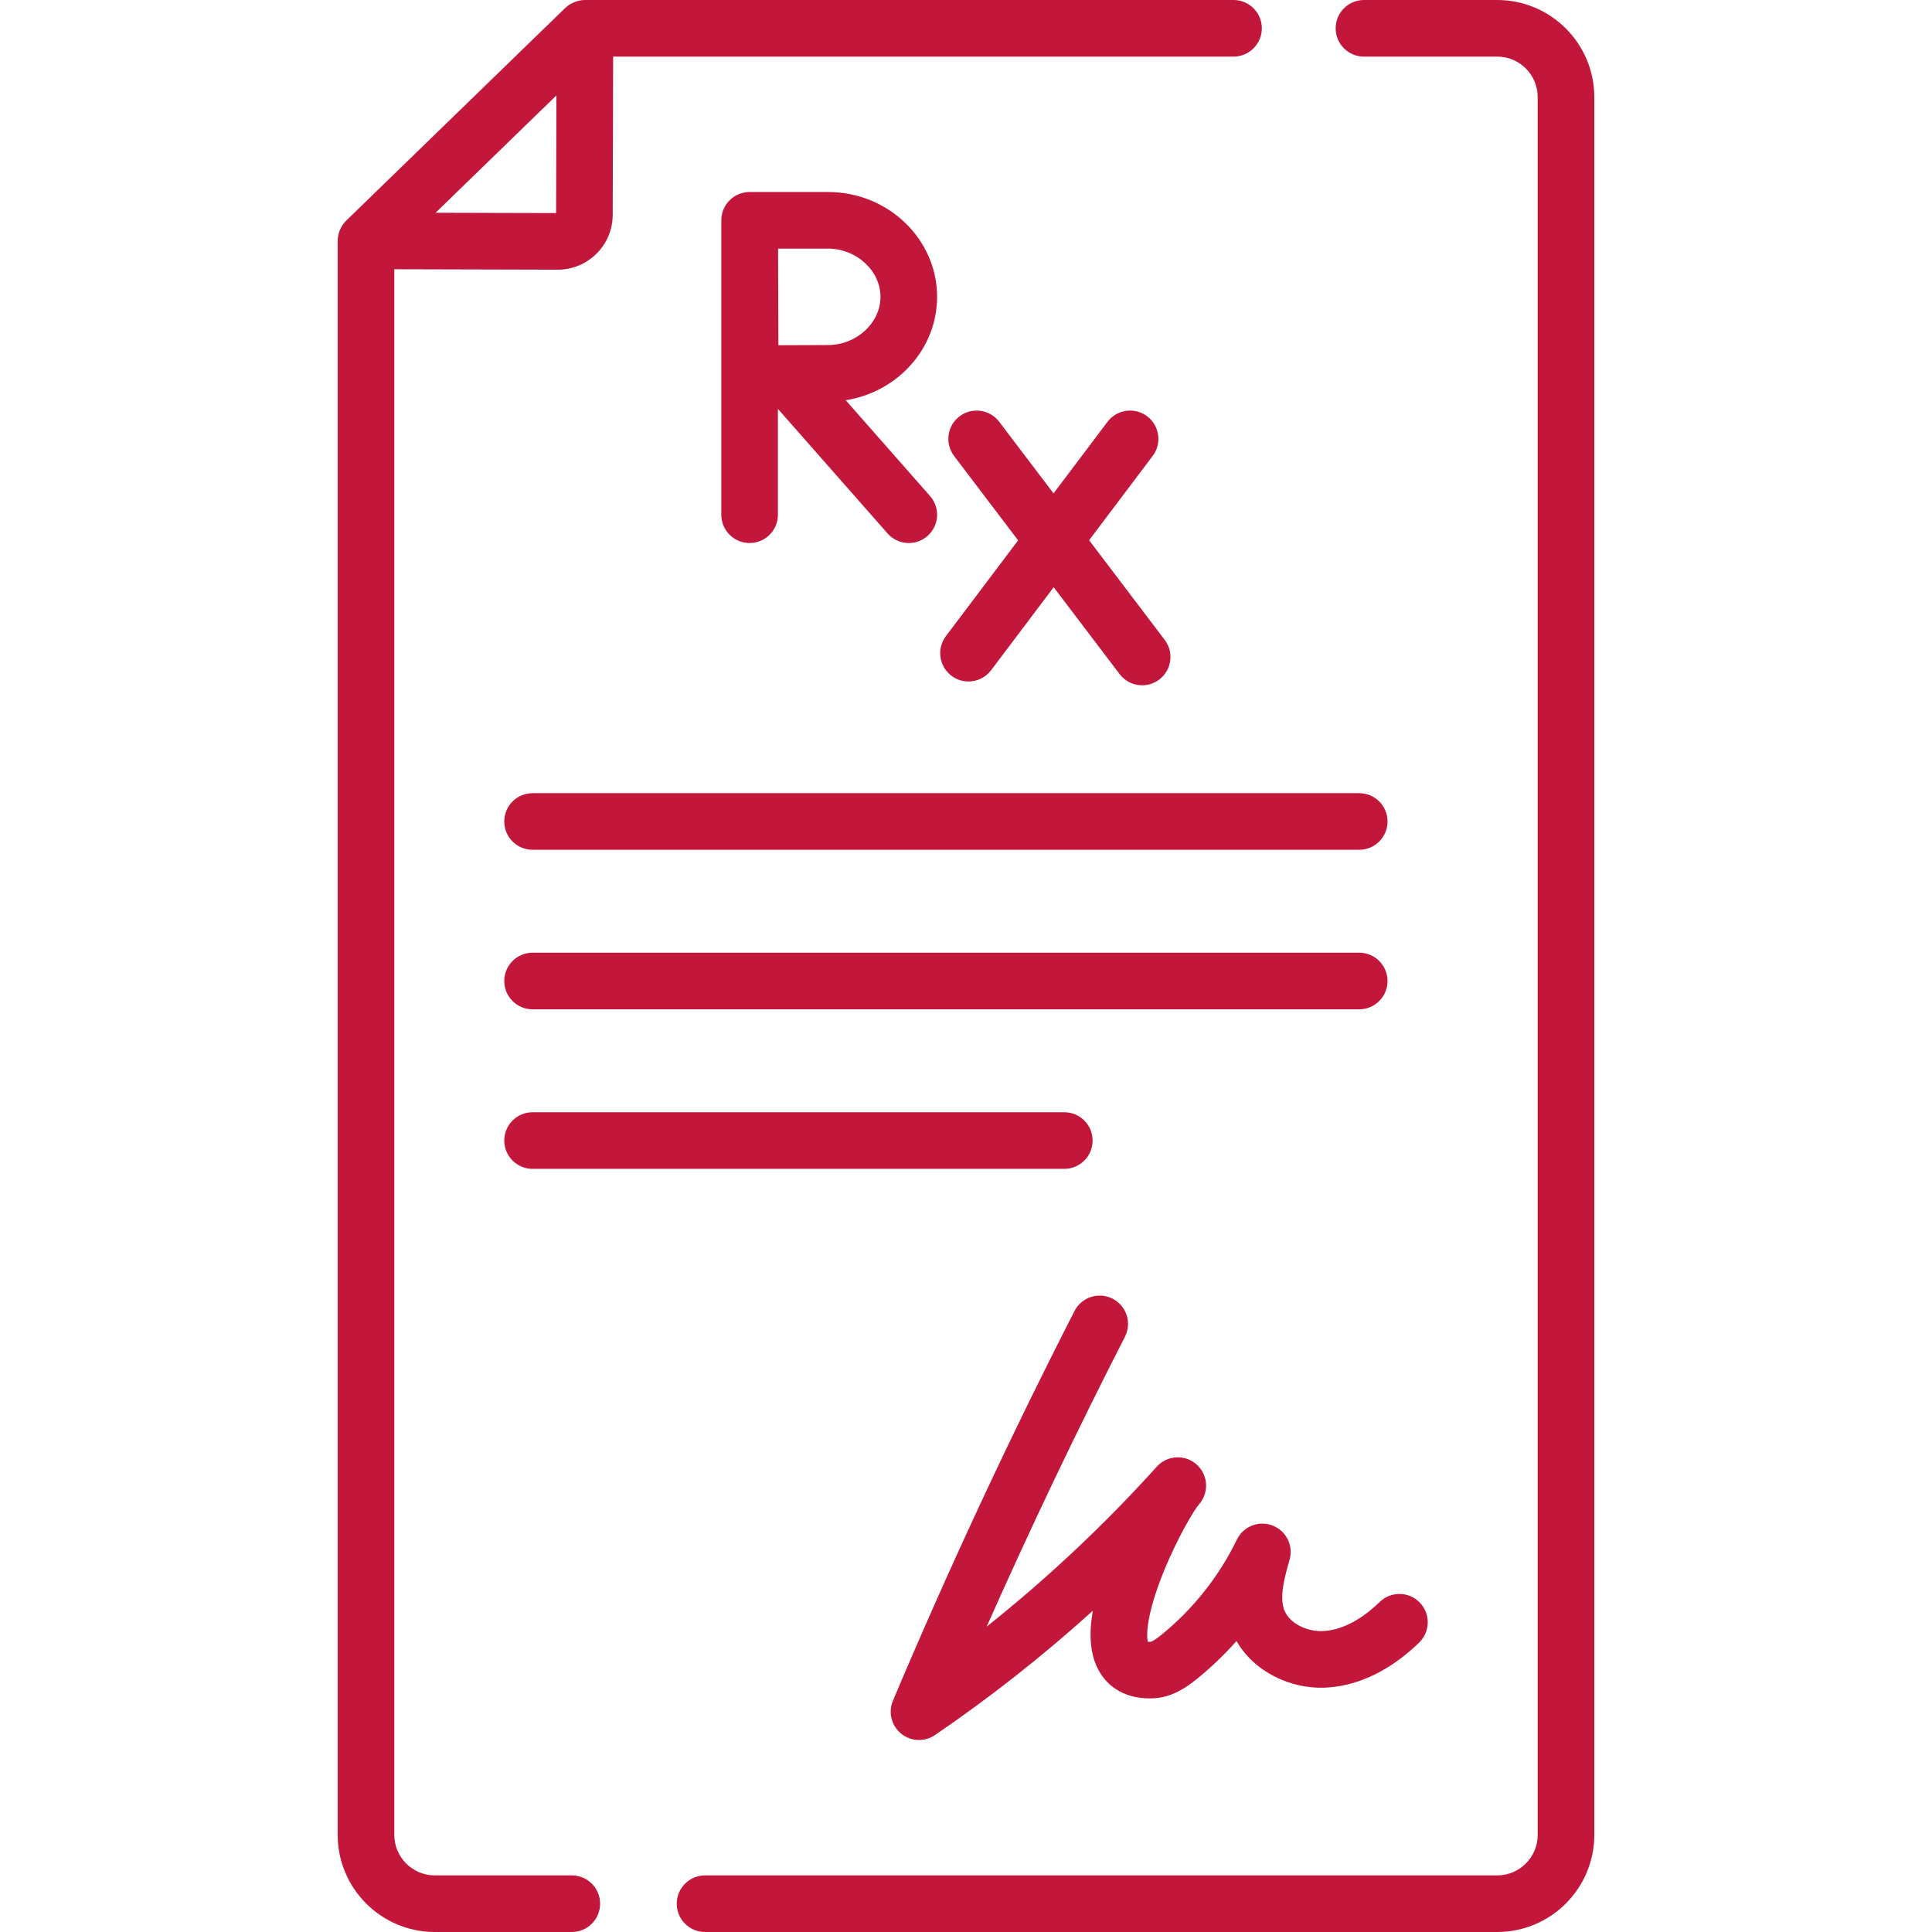
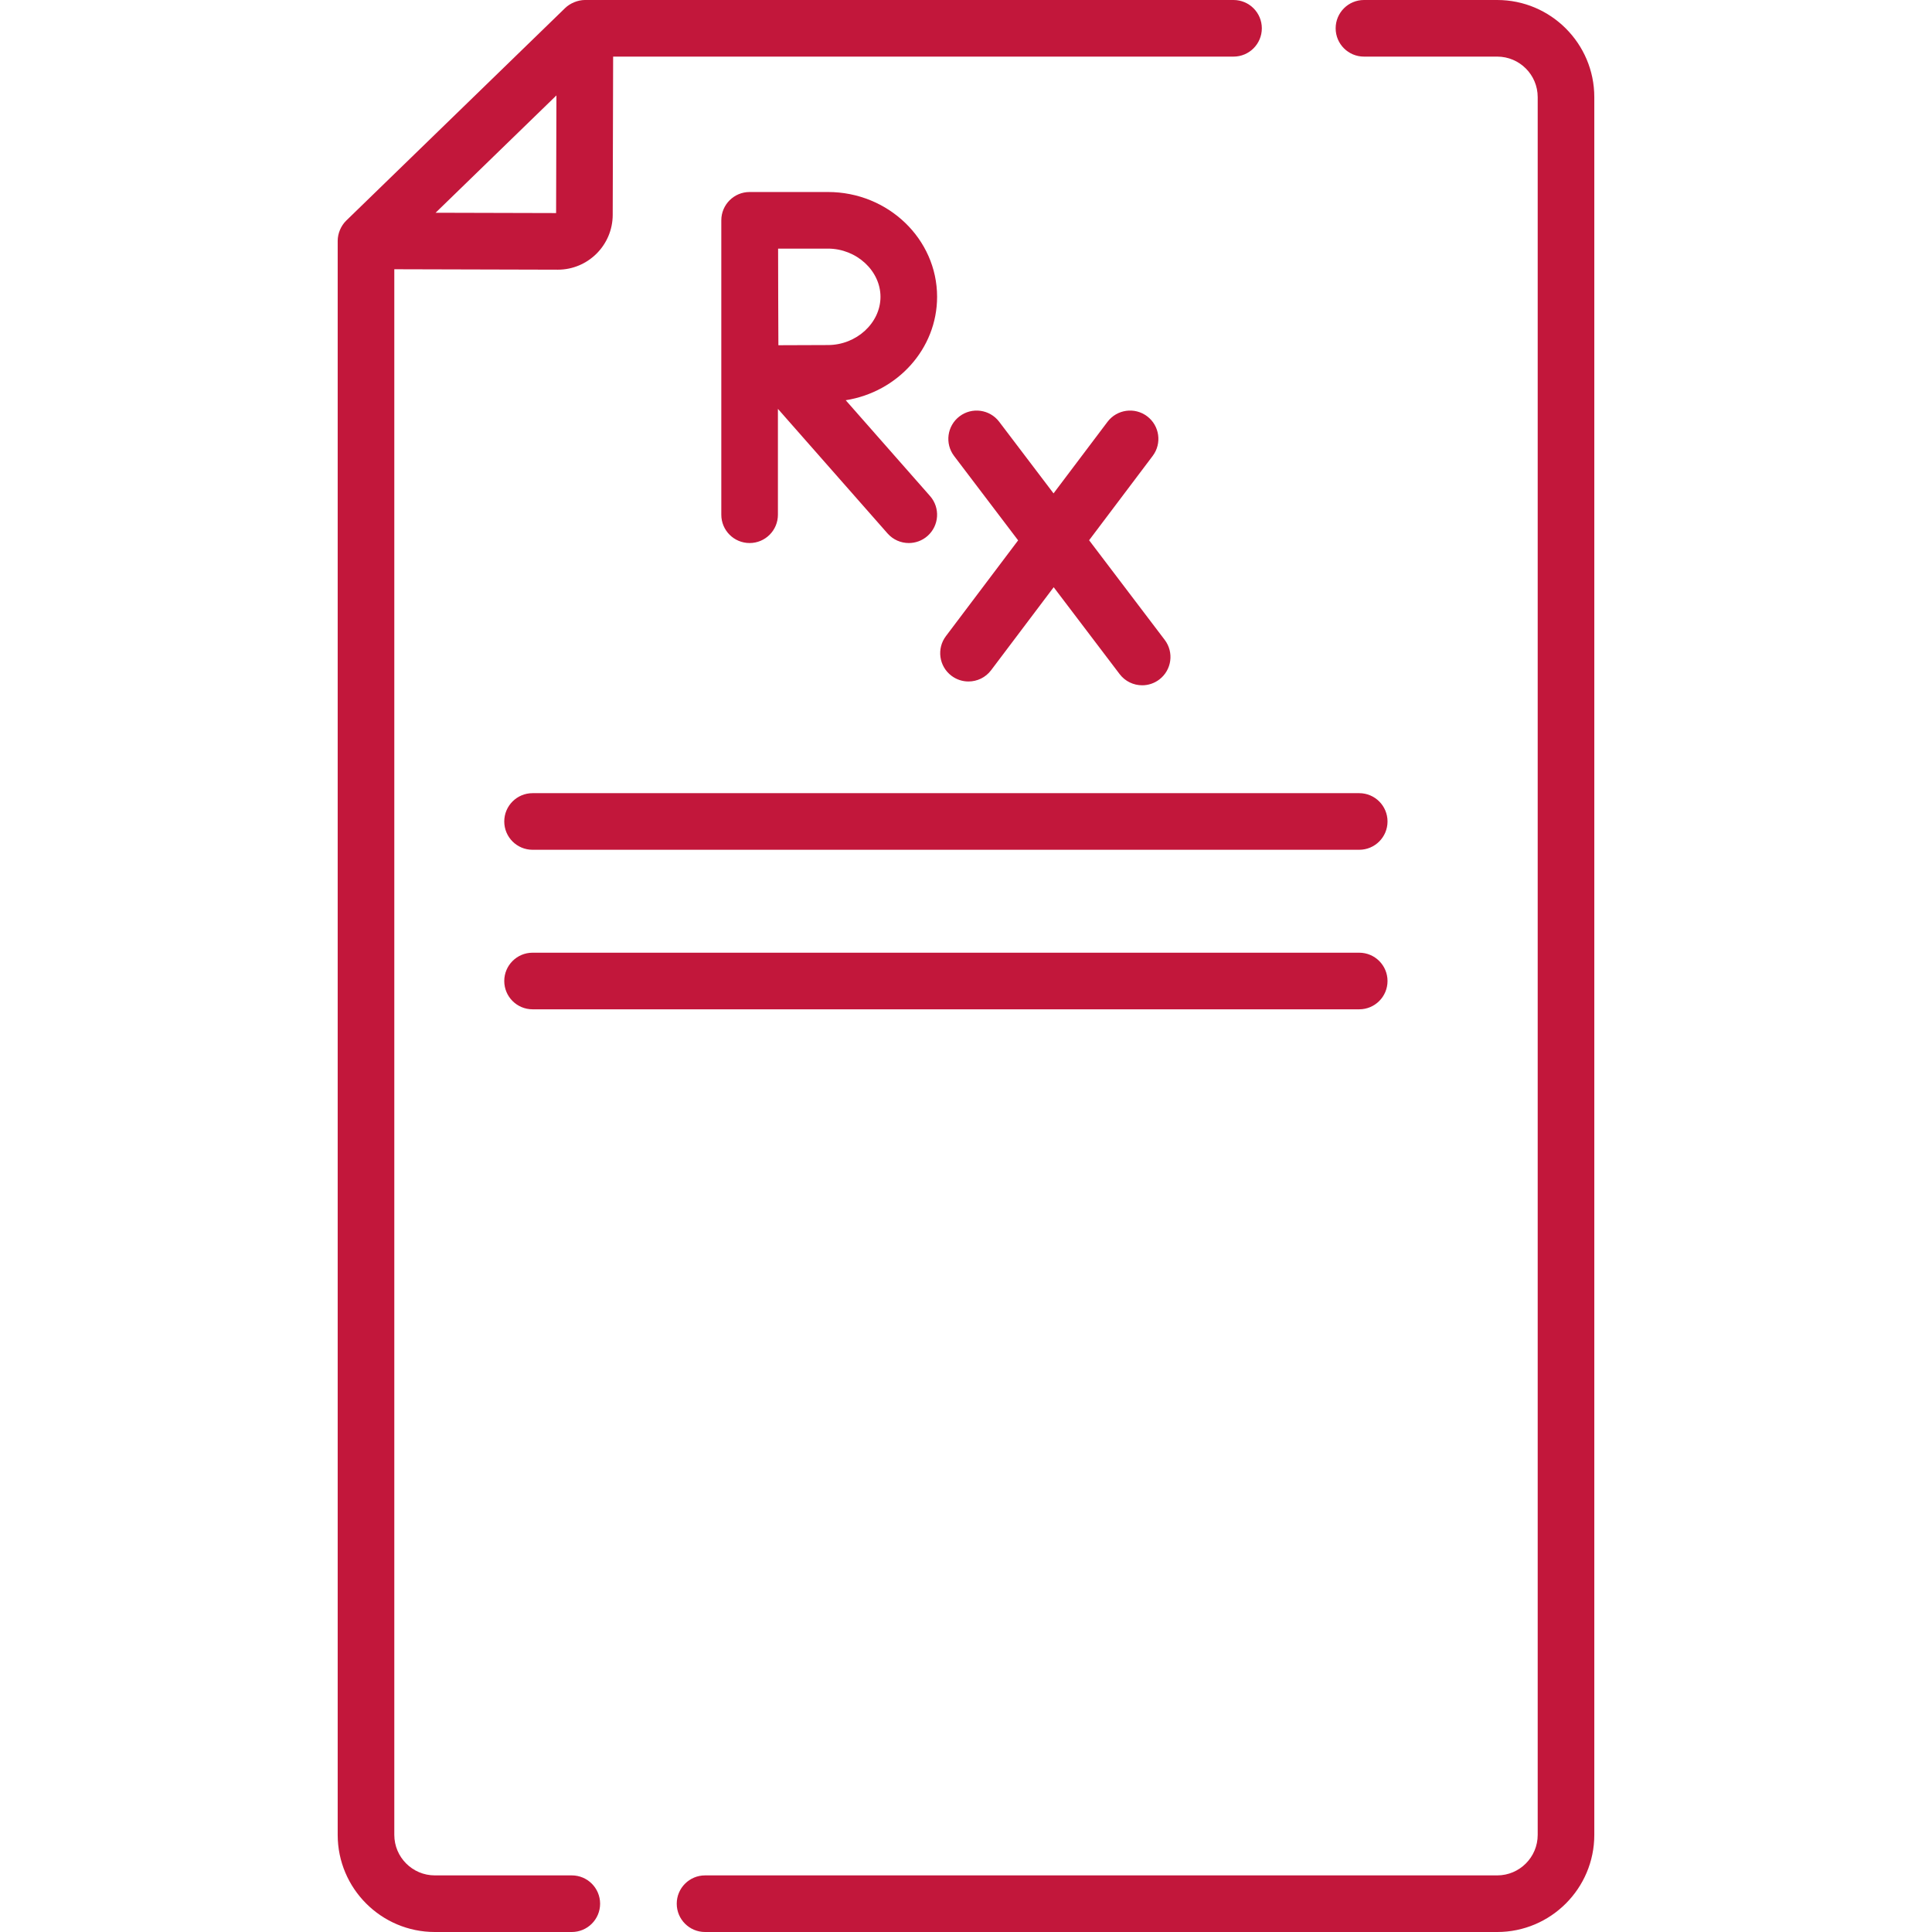
<svg xmlns="http://www.w3.org/2000/svg" id="Capa_1" enable-background="new 0 0 511.945 511.945" height="512px" viewBox="0 0 511.945 511.945" width="512px">
  <g>
    <g>
      <g>
        <path d="m396.729 0h-35.305c-4.143 0-7.5 3.358-7.5 7.5s3.357 7.5 7.5 7.5h35.305c5.918 0 10.733 4.815 10.733 10.733v460.479c0 5.918-4.815 10.733-10.733 10.733h-209.906c-4.142 0-7.5 3.358-7.5 7.5s3.358 7.5 7.5 7.5h209.905c14.189 0 25.733-11.544 25.733-25.733v-460.479c.001-14.189-11.543-25.733-25.732-25.733z" data-original="#000000" class="active-path" data-old_color="#000000" fill="#C2173B" />
        <path d="m151.519 496.945h-36.301c-5.918 0-10.734-4.815-10.734-10.733v-414.867l43.285.116h.039c8.003 0 14.527-6.501 14.549-14.509l.113-41.952h164.393c4.143 0 7.5-3.358 7.5-7.5s-3.357-7.5-7.5-7.5h-171.873c-1.833 0-3.902.835-5.225 2.119-.002.002-57.949 56.269-58.007 56.325-1.411 1.37-2.275 3.41-2.275 5.381v422.387c0 14.189 11.544 25.733 25.734 25.733h36.301c4.142 0 7.5-3.358 7.5-7.5s-3.357-7.5-7.499-7.5zm-9.176-466.71 5.099-4.951-.085 31.176-31.934-.085z" data-original="#000000" class="active-path" data-old_color="#000000" fill="#C2173B" />
        <path d="m248.313 78.655c0-15.315-12.975-27.776-28.923-27.776h-20.732c-.004 0-.008 0-.013 0-.004 0-.008 0-.012 0-4.142 0-7.5 3.358-7.5 7.5v78.017c0 4.142 3.358 7.5 7.5 7.5s7.5-3.358 7.5-7.5v-28.052l29.05 33.007c1.482 1.685 3.552 2.545 5.633 2.545 1.76 0 3.527-.616 4.952-1.87 3.109-2.736 3.412-7.476.675-10.585l-22.342-25.385c13.715-2.167 24.212-13.627 24.212-27.401zm-28.923 12.776c-3.026 0-8.557.024-13.131.048-.024-4.493-.049-9.888-.049-12.824 0-2.475-.015-8.081-.028-12.776h13.208c7.547 0 13.923 5.851 13.923 12.776s-6.375 12.776-13.923 12.776z" data-original="#000000" class="active-path" data-old_color="#000000" fill="#C2173B" />
        <path d="m252.122 179.069c1.352 1.02 2.937 1.512 4.509 1.512 2.273 0 4.521-1.03 5.994-2.985l16.584-21.994 17.471 23.021c1.476 1.944 3.715 2.966 5.98 2.966 1.58 0 3.173-.498 4.528-1.526 3.3-2.504 3.944-7.208 1.44-10.508l-20.035-26.4 16.848-22.344c2.494-3.308 1.834-8.01-1.473-10.504-3.309-2.495-8.012-1.834-10.504 1.473l-14.295 18.959-14.402-18.977c-2.505-3.299-7.209-3.944-10.509-1.44-3.299 2.504-3.944 7.208-1.44 10.508l16.966 22.356-19.137 25.381c-2.493 3.306-1.833 8.009 1.475 10.502z" data-original="#000000" class="active-path" data-old_color="#000000" fill="#C2173B" />
        <path d="m360.169 210.175h-219.05c-4.142 0-7.5 3.358-7.5 7.5s3.358 7.5 7.5 7.5h219.05c4.143 0 7.5-3.358 7.5-7.5s-3.357-7.5-7.5-7.5z" data-original="#000000" class="active-path" data-old_color="#000000" fill="#C2173B" />
        <path d="m141.119 267.45h219.05c4.143 0 7.5-3.358 7.5-7.5s-3.357-7.5-7.5-7.5h-219.05c-4.142 0-7.5 3.358-7.5 7.5s3.358 7.5 7.5 7.5z" data-original="#000000" class="active-path" data-old_color="#000000" fill="#C2173B" />
-         <path d="m141.119 309.725h140.901c4.143 0 7.5-3.358 7.5-7.5s-3.357-7.5-7.5-7.5h-140.901c-4.142 0-7.5 3.358-7.5 7.5s3.358 7.5 7.5 7.5z" data-original="#000000" class="active-path" data-old_color="#000000" fill="#C2173B" />
-         <path d="m290.758 441.904c2.654 5.54 8.13 8.491 15.003 8.106 4.816-.271 8.515-2.784 11.498-5.208 3.72-3.022 7.199-6.361 10.393-9.959 4.515 7.927 14.209 12.992 24.215 12.313 8.376-.564 16.738-4.679 24.182-11.9 2.974-2.884 3.046-7.632.162-10.605-2.885-2.973-7.634-3.045-10.605-.161-3.39 3.288-8.7 7.293-14.746 7.701-4.61.299-9.223-2.118-10.533-5.526-1.298-3.376-.142-8.049 1.383-13.362 1.074-3.743-.895-7.684-4.531-9.074-3.636-1.389-7.731.233-9.429 3.738-4.691 9.692-11.589 18.404-19.947 25.196-1.975 1.604-2.684 1.845-2.885 1.873-.331.021-.584.014-.768-.001-.415-1.669-.349-7.184 3.982-18.028 3.823-9.573 8.428-17.084 9.531-18.323 2.773-3.077 2.526-7.819-.55-10.592-3.078-2.773-7.819-2.528-10.593.55-.001.001-.003.003-.004.004-13.823 15.337-28.915 29.525-45.068 42.383 11.503-25.933 23.777-51.669 36.634-76.806 1.886-3.688.426-8.206-3.263-10.092-3.685-1.886-8.206-.426-10.093 3.262-17.221 33.669-33.409 68.411-48.114 103.259-1.293 3.065-.413 6.615 2.162 8.721 1.376 1.125 3.06 1.695 4.75 1.695 1.472 0 2.948-.432 4.227-1.305 14.671-10.012 28.651-21.028 41.822-32.942-1.075 6.208-.676 11.2 1.185 15.083z" data-original="#000000" class="active-path" data-old_color="#000000" fill="#C2173B" />
+         <path d="m290.758 441.904z" data-original="#000000" class="active-path" data-old_color="#000000" fill="#C2173B" />
      </g>
    </g>
  </g>
</svg>